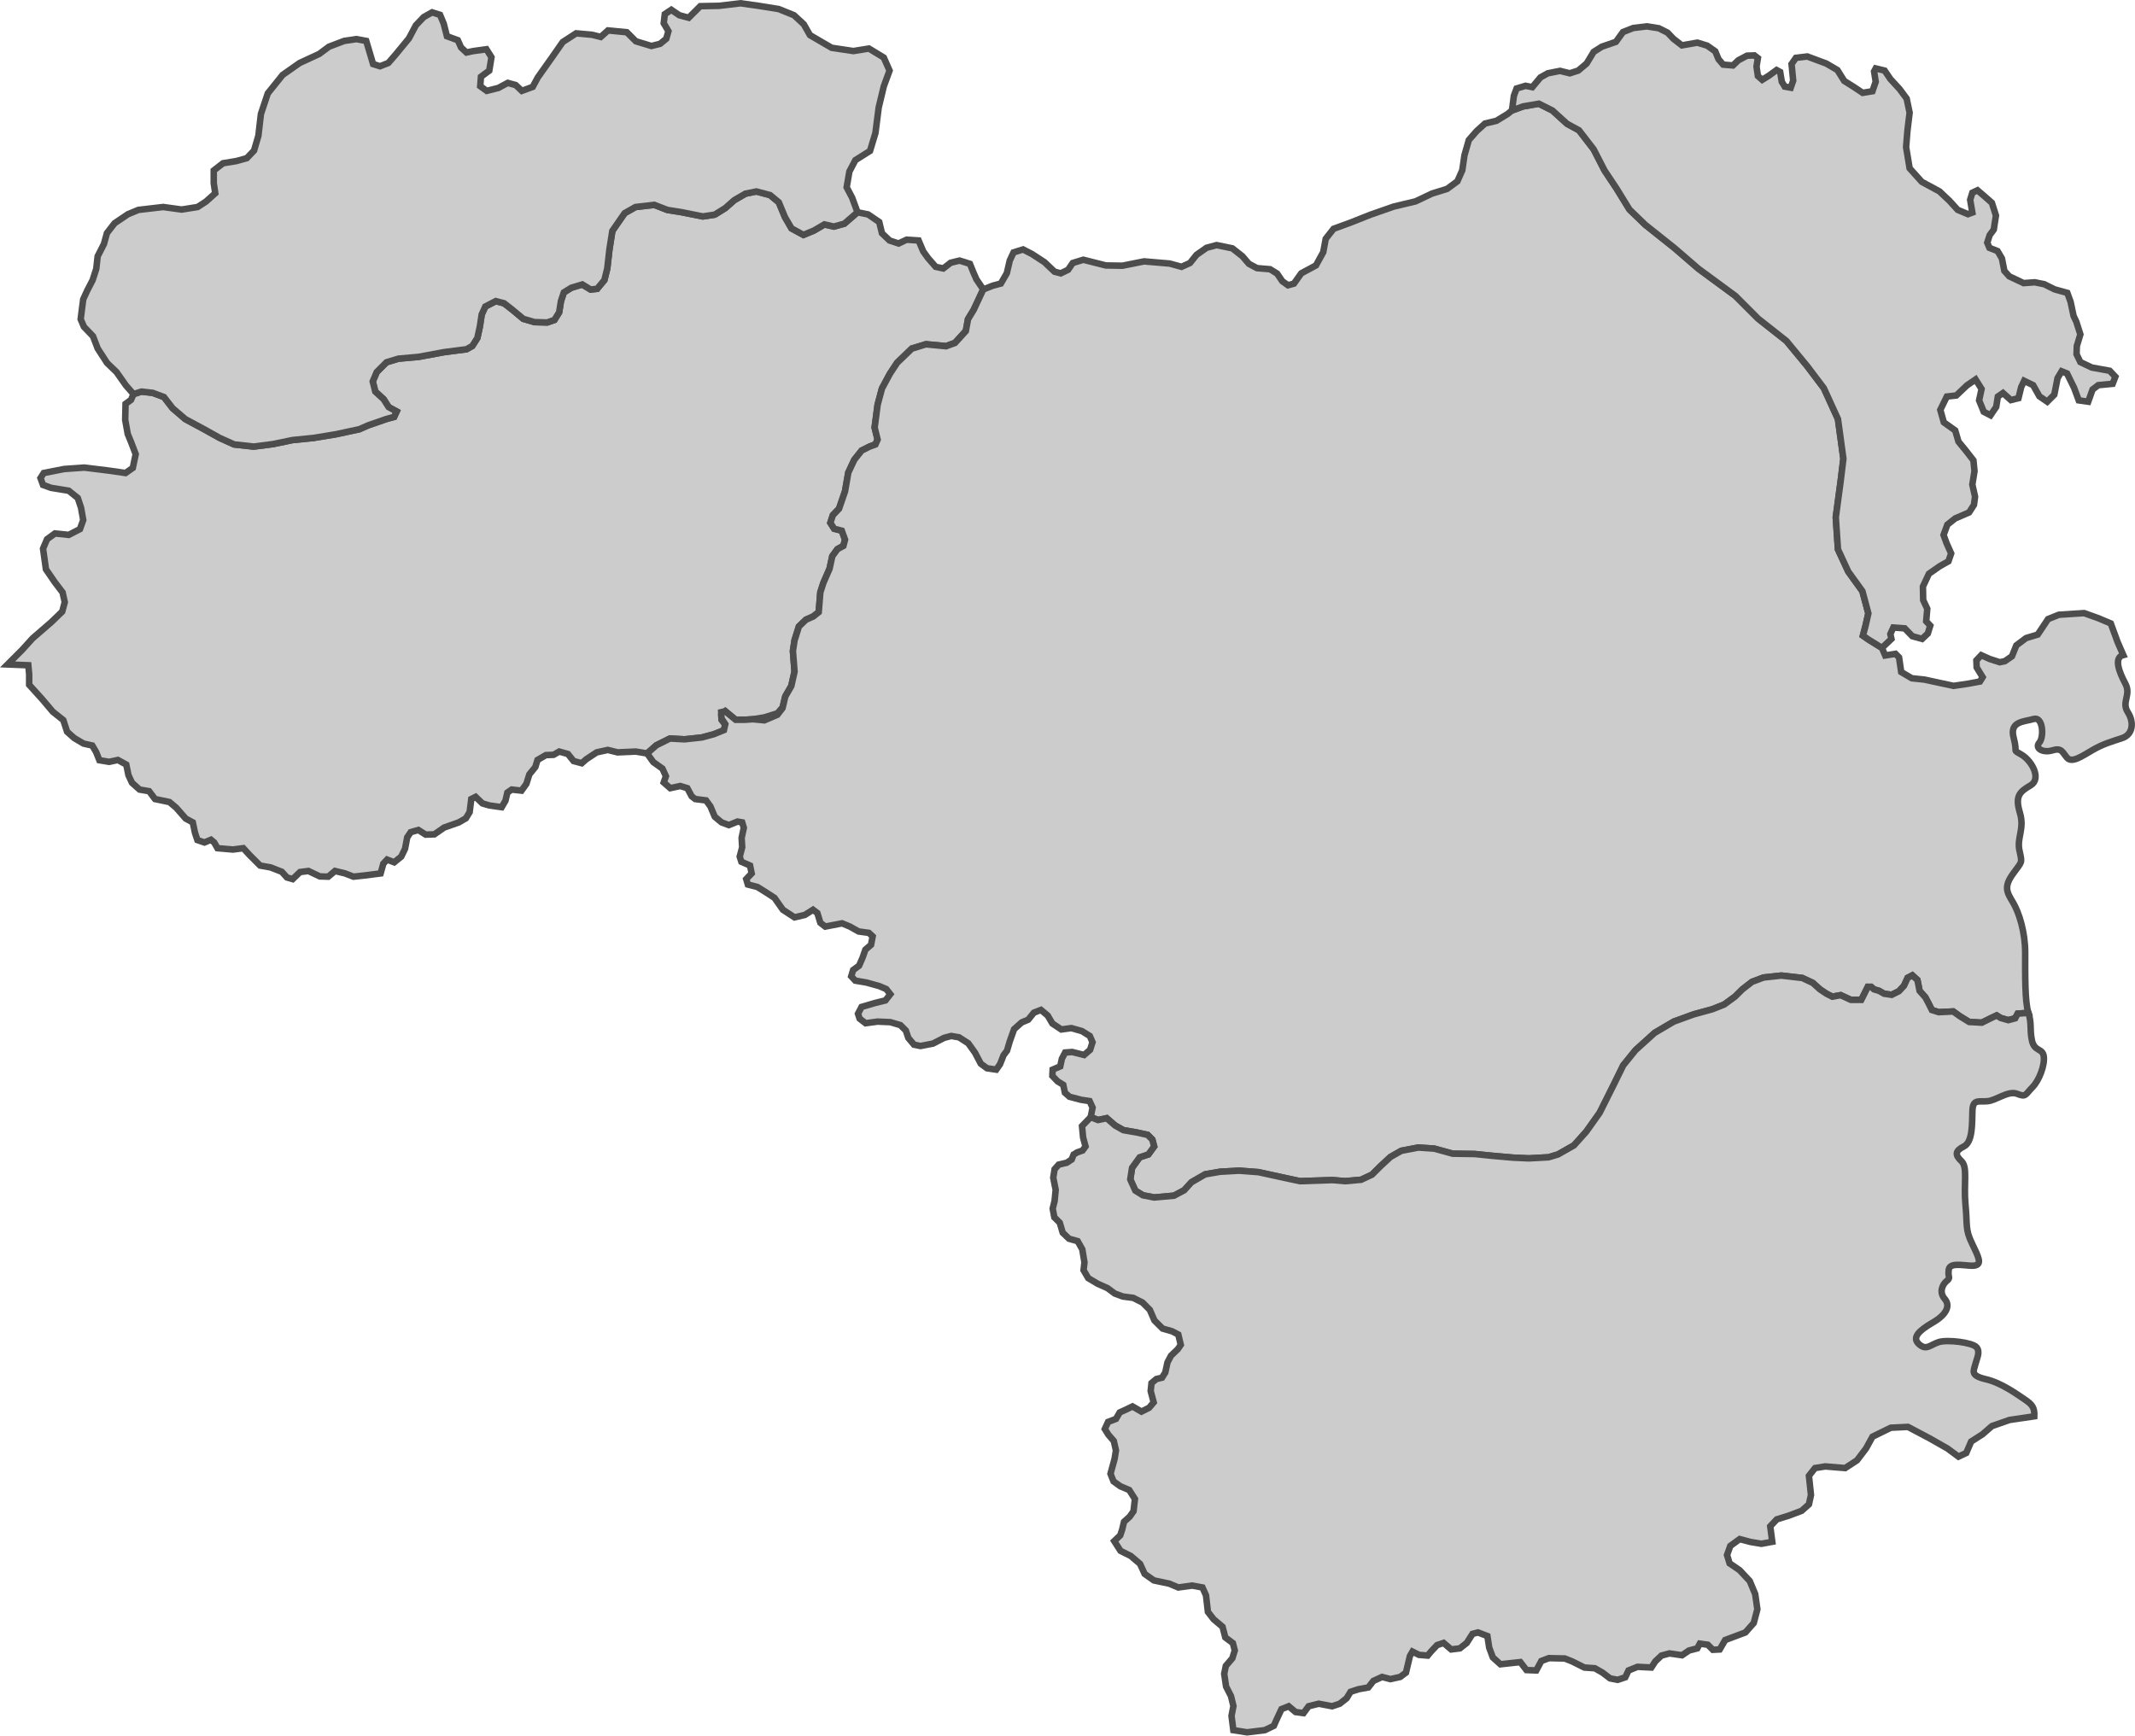
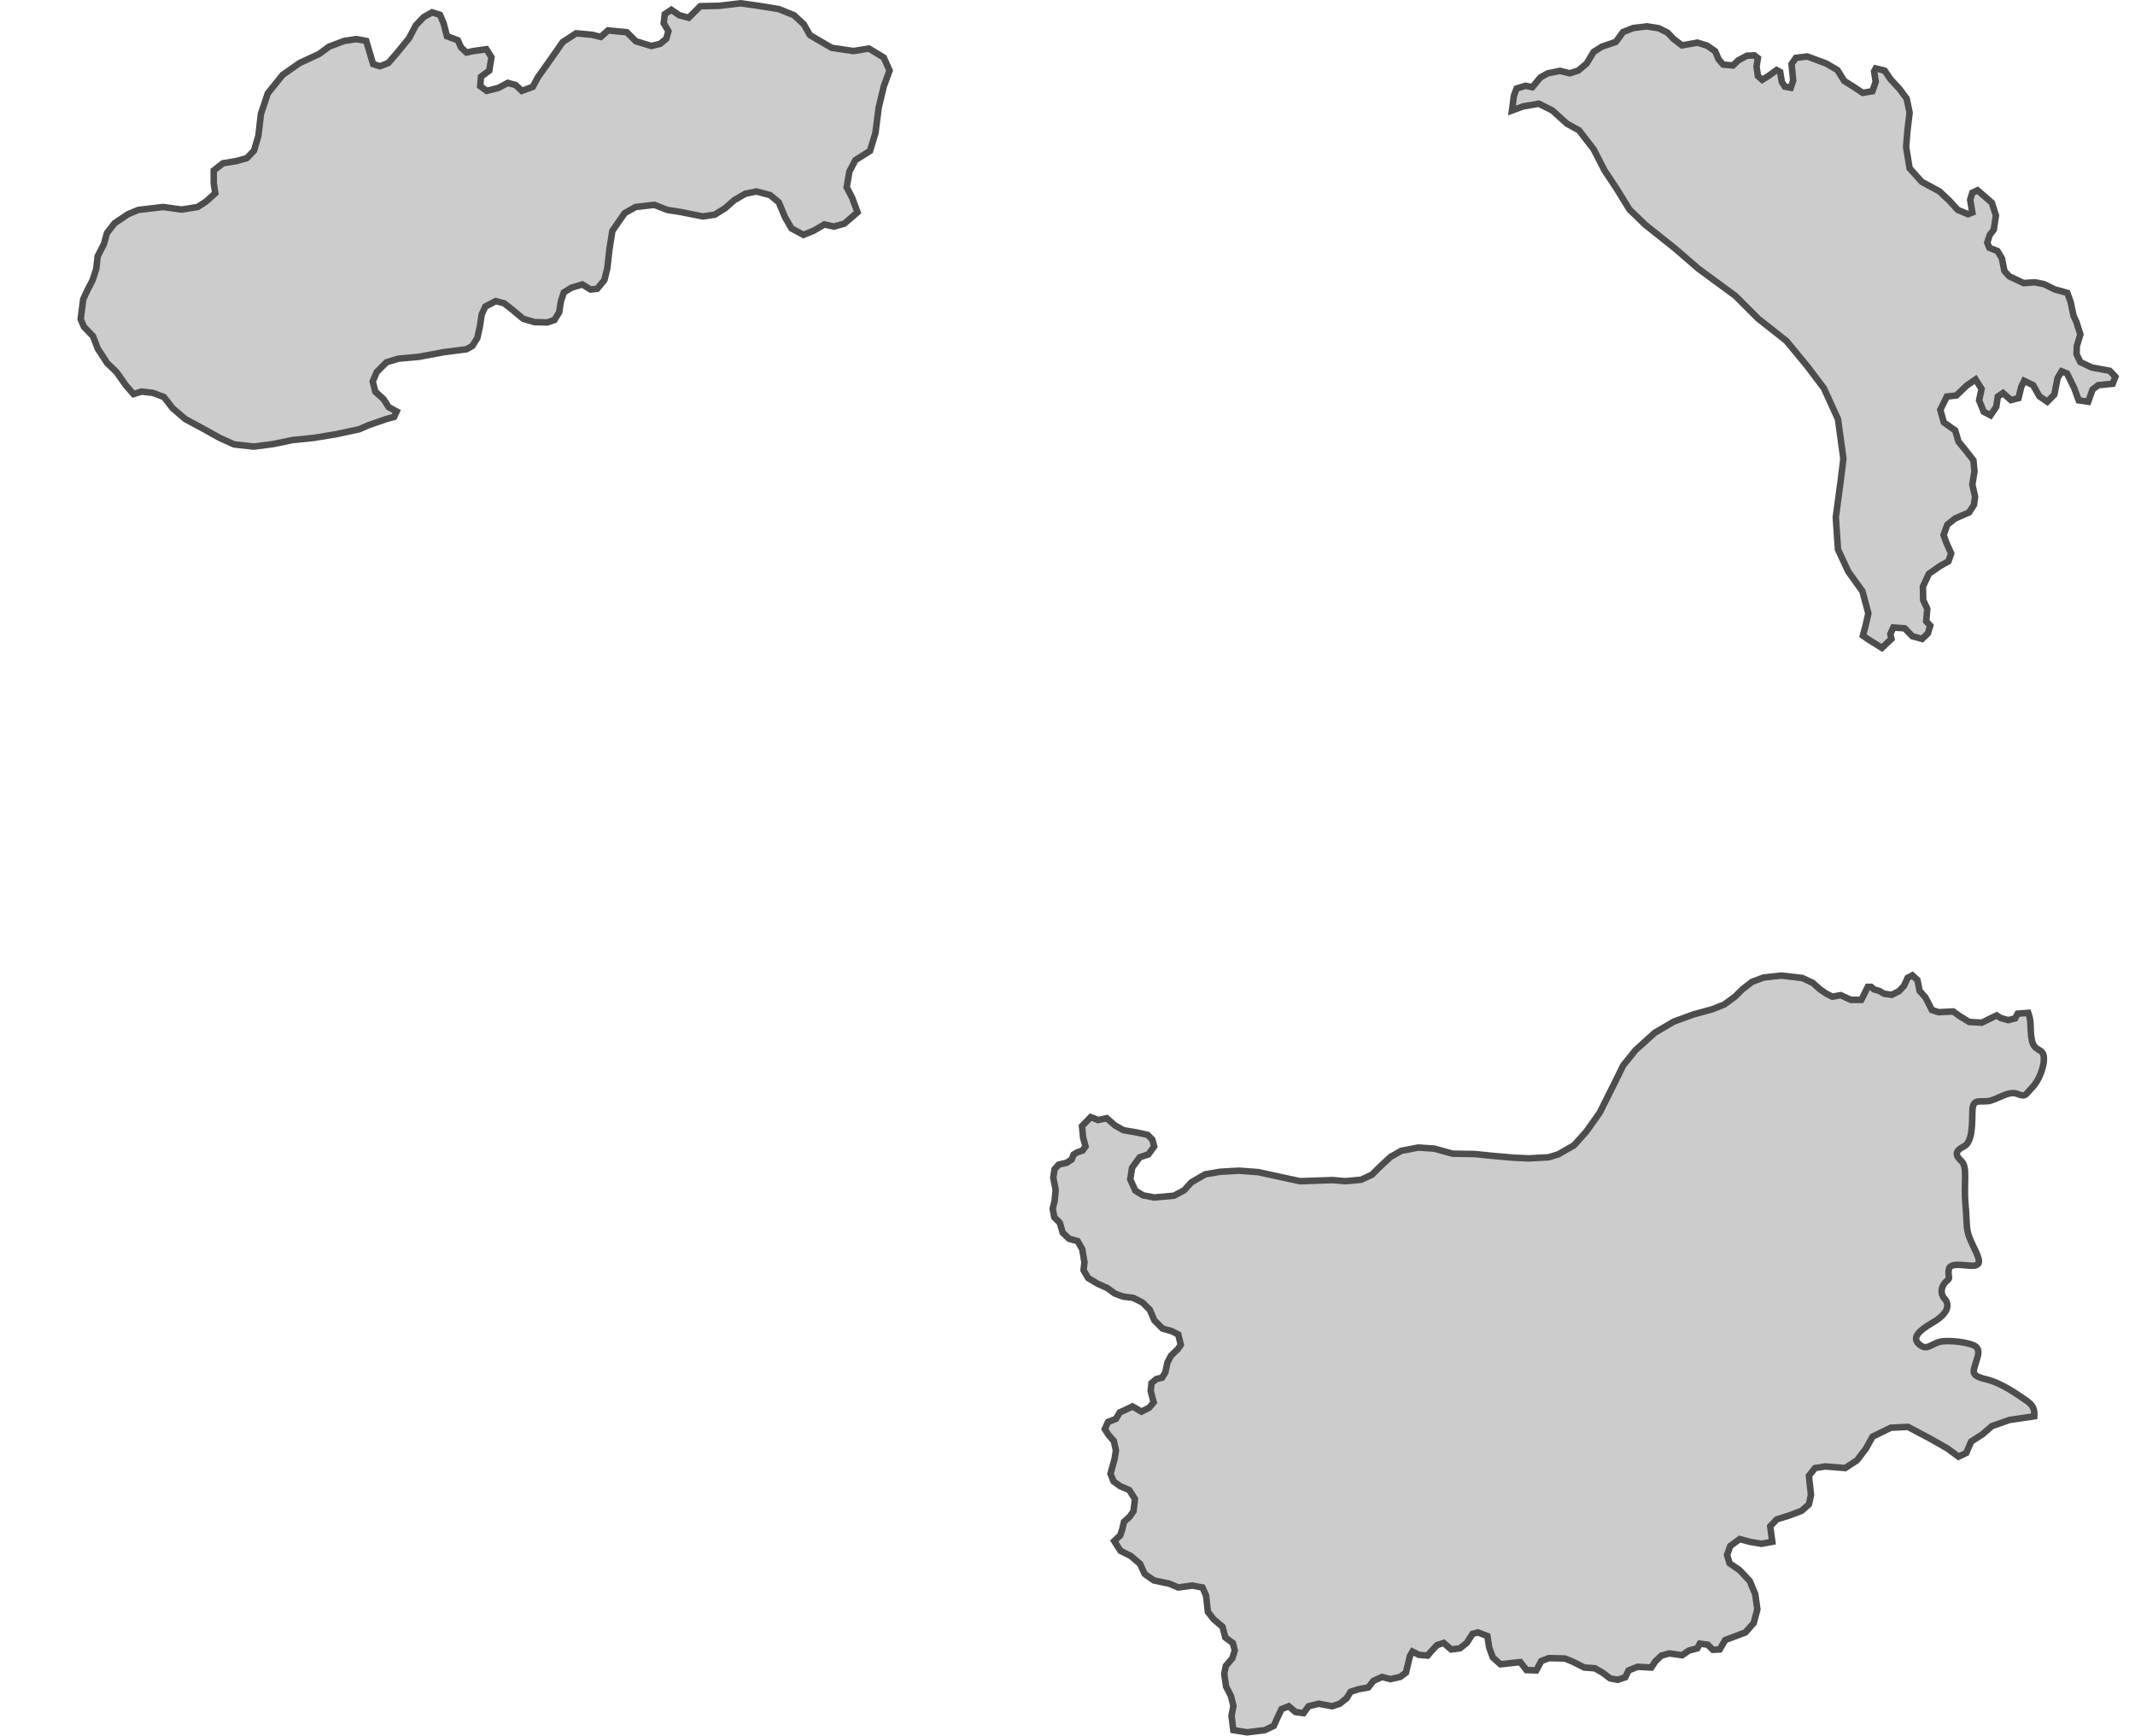
<svg xmlns="http://www.w3.org/2000/svg" viewBox="0 0 983.19 799.36">
  <defs>
    <style>.cls-1{fill:#ccc;stroke:#4d4d4d;stroke-miterlimit:10;stroke-width:3px;}</style>
  </defs>
  <g id="Layer_2" data-name="Layer 2">
    <g id="laender">
-       <polygon id="ungarn" class="cls-1" points="3.49 306.01 10.15 299.35 14.99 294.01 23.65 286.51 28.65 281.68 29.82 277.35 28.82 272.85 25.15 268.01 21.15 262.18 19.82 252.68 21.65 248.35 25.32 245.68 31.65 246.35 36.82 243.68 38.32 239.51 37.32 233.85 35.82 229.35 31.65 226.01 23.49 224.68 19.82 223.35 18.65 220.18 20.15 217.85 29.49 216.01 38.82 215.35 49.65 216.68 57.82 217.85 61.15 215.51 62.49 209.18 60.32 203.51 58.82 199.85 57.65 193.35 57.82 186.01 60.32 184.18 61.49 181.51 65.15 180.35 70.32 180.93 75.49 182.85 79.49 188.01 85.32 193.01 93.99 197.68 101.15 201.68 107.82 204.68 116.82 205.68 125.82 204.51 134.65 202.68 144.49 201.68 154.65 200.01 165.49 197.68 169.65 195.85 174.49 194.18 177.82 193.01 181.49 192.01 182.65 189.51 178.99 187.51 176.65 183.85 172.82 180.35 171.65 175.68 173.49 171.35 177.99 166.85 183.49 165.18 192.82 164.35 204.49 162.18 214.82 160.85 217.49 159.35 219.82 155.68 220.99 150.35 221.82 144.85 223.49 141.18 228.32 138.68 232.15 139.68 235.99 142.68 240.99 146.85 246.15 148.35 251.99 148.51 255.32 147.35 257.49 143.85 258.32 138.68 259.65 134.68 263.15 132.51 268.15 131.01 271.99 133.35 274.99 133.01 278.32 129.01 279.65 123.68 280.65 114.85 281.99 106.35 287.65 98.18 292.65 95.35 301.32 94.35 307.32 96.68 313.65 97.68 323.65 99.68 329.15 98.85 333.99 95.85 338.15 92.18 343.32 89.18 348.32 88.18 354.65 89.85 358.65 93.18 361.49 100.01 364.49 105.18 369.99 108.18 374.82 106.18 379.65 103.35 383.99 104.35 388.82 103.01 394.9 97.76 399.78 98.76 404.9 102.26 406.15 107.42 409.65 110.76 413.78 112.14 417.53 110.39 423.03 110.76 425.15 115.76 427.4 118.89 430.9 122.89 434.4 123.64 437.78 121.01 441.9 120.01 446.65 121.51 448.28 125.51 449.65 128.64 452.78 133.26 448.4 142.64 445.78 146.93 444.78 152.39 439.78 157.89 435.65 159.39 426.4 158.51 419.9 160.51 413.15 167.01 409.78 172.14 406.15 178.89 404.15 186.39 402.78 196.89 404.15 202.39 403.15 204.64 400.4 205.68 396.78 207.51 393.4 211.76 390.65 217.64 389.15 226.26 386.4 234.26 383.53 237.26 382.4 240.76 384.15 243.51 387.65 244.39 389.15 248.51 388.4 251.39 385.65 252.89 383.28 256.14 382.03 261.89 379.15 268.51 377.78 272.76 377.03 281.89 374.53 283.89 371.15 285.39 367.9 288.51 365.9 294.89 365.15 299.76 365.9 309.26 364.4 315.89 361.65 320.64 360.4 325.76 358.03 328.51 352.03 330.39 346.78 331.26 343.15 331.5 338.78 331.5 334.03 327.57 332.15 329.38 332.28 331.57 334.03 333.86 333.4 336.43 328.78 338.22 323.28 339.68 315.28 340.53 308.53 340.15 302.28 343.27 298.03 347.01 292.78 346.14 284.4 346.51 279.9 345.39 274.78 346.51 270.03 349.64 267.9 351.51 264.15 350.51 261.53 347.26 257.53 346.14 254.9 347.64 251.4 347.76 247.53 350.01 246.53 353.26 243.78 356.64 242.4 361.01 240.15 364.14 235.65 363.64 233.65 365.01 232.78 368.76 231.03 371.76 225.28 370.95 222.15 370.01 219.03 367.01 217.03 368.01 216.28 374.01 214.53 376.89 211.28 378.76 204.53 381.14 200.03 384.26 196.03 384.39 192.65 382.26 189.15 383.26 187.53 385.64 186.53 390.89 184.78 394.51 181.53 397.14 178.28 395.89 176.53 397.76 175.28 402.26 167.4 403.26 162.78 403.76 158.9 402.26 154.28 401.14 151.15 403.76 147.28 403.64 142.03 401.14 138.15 401.64 134.78 404.89 132.15 404.14 129.78 401.51 124.65 399.51 119.78 398.64 114.9 393.76 112.03 390.64 107.28 391.26 100.15 390.64 98.65 388.01 97.15 386.76 94.15 388.01 90.9 386.89 89.78 383.51 88.78 378.76 85.53 377.01 81.15 372.01 78.03 369.39 71.4 368.01 68.65 364.39 64.28 363.64 60.78 360.51 59.15 357.01 58.15 352.14 54.28 350.01 50.27 350.88 45.77 350.13 44.27 346.38 42.5 343.36 38.48 342.47 34.18 339.92 30.9 337.01 29.15 331.64 24.28 327.76 19.54 322.14 13.43 315.39 13.43 310.51 13.04 306.39 3.49 306.01" />
      <polygon id="slowakei" class="cls-1" points="406.99 26.51 400.15 22.35 392.99 23.51 382.99 22.01 372.99 16.18 370.15 11.18 365.65 7.01 358.65 4.18 349.32 2.68 340.99 1.51 331.15 2.68 322.49 2.85 319.15 6.18 317.15 8.18 312.82 7.01 309.15 4.51 306.15 6.51 305.65 10.68 307.82 14.35 306.82 17.85 303.99 20.18 299.99 21.18 292.82 19.01 288.65 14.85 279.99 14.01 276.65 17.01 272.65 16.01 265.32 15.35 259.15 19.35 254.15 26.51 247.65 35.68 245.32 40.01 240.32 41.85 237.49 39.18 233.82 38.18 229.49 40.51 224.15 41.85 221.15 39.68 221.49 35.35 225.32 32.51 226.32 26.35 223.99 22.68 217.99 23.51 214.82 24.18 212.32 21.85 210.82 18.51 205.82 16.68 204.32 10.85 202.65 6.85 198.99 5.68 195.15 7.85 191.49 11.68 188.32 17.68 182.15 25.18 178.82 29.01 174.99 30.51 171.82 29.51 169.99 23.35 168.65 18.85 164.15 18.01 158.49 18.85 151.49 21.51 146.99 24.85 137.99 29.01 130.15 34.51 123.32 43.01 120.15 52.51 118.99 62.51 116.99 69.35 113.65 72.85 108.82 74.18 102.71 75.18 98.43 78.51 98.43 84.35 99.13 89.01 94.85 92.84 91 95.34 83.66 96.51 75.15 95.34 63.73 96.67 58.93 98.66 52.77 102.81 49.25 107.35 47.86 112.39 44.98 118.01 44.32 123.85 42.65 129.01 40.15 133.85 38.32 137.85 37.82 141.68 37.15 147.01 38.65 150.51 42.82 154.85 44.99 160.51 49.32 167.18 53.65 171.35 57.99 177.51 61.49 181.51 65.15 180.35 70.32 180.93 75.49 182.85 79.49 188.01 85.32 193.01 93.99 197.68 101.15 201.68 107.82 204.68 116.82 205.68 125.82 204.51 134.65 202.68 144.49 201.68 154.65 200.01 165.49 197.68 169.65 195.85 174.49 194.18 177.82 193.01 181.49 192.01 182.65 189.51 178.99 187.51 176.65 183.85 172.82 180.35 171.65 175.68 173.49 171.35 177.99 166.85 183.49 165.18 192.82 164.35 204.49 162.18 214.82 160.85 217.49 159.35 219.82 155.68 220.99 150.35 221.82 144.85 223.49 141.18 228.32 138.68 232.15 139.68 235.99 142.68 240.99 146.85 246.15 148.35 251.99 148.51 255.32 147.35 257.49 143.85 258.32 138.68 259.65 134.68 263.15 132.51 268.15 131.01 271.99 133.35 274.99 133.01 278.32 129.01 279.65 123.68 280.65 114.85 281.99 106.35 287.65 98.18 292.65 95.35 301.32 94.35 307.32 96.68 313.65 97.68 323.65 99.68 329.15 98.85 333.99 95.85 338.15 92.18 343.32 89.18 348.32 88.18 354.65 89.85 358.65 93.18 361.49 100.01 364.49 105.18 369.99 108.18 374.82 106.18 379.65 103.35 383.99 104.35 388.82 103.01 394.9 97.76 392.4 91.01 389.9 86.26 391.15 79.01 393.9 73.76 400.65 69.51 403.15 61.26 404.65 49.51 406.99 39.76 409.65 32.51 406.99 26.51" />
-       <path id="rumaenien" class="cls-1" d="M977.79,301.68c-4.51,1.13-1.88,7.89.94,13.14s-1.88,8.45,1.12,13.14,2.44,10.32-2.62,12-8.64,2.63-13.52,5.45-9.57,6.19-11.82,3.56-2.44-4.69-6.76-3.38-8.26-.93-6-3.56,1.69-12.2-2.62-10.89-11.26.94-9.2,8.64-.94,5.06,3.75,7.88,9.2,11.07,4,14.08-7.14,5.06-4.88,12.57-1.51,11.45-.19,17.46,1.31,4.69-3,10.69-2.82,8.45,0,13.14,5.63,13.7,5.63,23.09-.19,23.09,1.5,27.78l-4.91.37L928,469l-3.17.84-3.5-1-1.83-1.17-2.5,1.17L912.65,471l-5.83-.33L902.49,468l-3-2.16-6.67.33-3.17-1-1.5-3-1.5-2.83-2.66-3-1-5-2.34-2.13-2.16,1.13L876.82,454l-2.33,2.5-3.34,1.67-3.5-.5-2.33-1.33-2.33-.68-1.34-1.17h-1.5l-3,6h-4.83l-4.67-2.16-3.83.71-2.67-1.35-3-2-3.33-3L830,450.43l-9.67-1.12-8.17.89-5.33,2-4.5,3.49L799,459l-5,3.66-5.5,2.17-8.5,2.33-9.17,3.33L762,475.68l-8.84,8-5.66,7-4.17,8.5-6.67,13.33-6.16,8.67-5.67,6.33-7.33,4.17L713.15,533l-9.16.5-7.17-.33-9.5-.83-8.17-.84L669,531.35l-8.5-2.34-7.34-.5-7.83,1.5-5,2.84-4.67,4.33L631.82,541l-5,2.34-7.33.66-5.84-.5-15,.5-8.5-1.83-10.66-2.33-8.84-.67-8.83.5L555,540.85l-6.34,3.66-3.33,3.67-4.67,2.5-9.16.83-5.17-1-3.5-2.16-2.33-5.17.83-5.33,3.5-4.84,4-1.33,2.67-3.67-.84-3.16-2.16-2.17-5.34-1.17-5.83-1-3.83-2.16L509.65,515l-4,.84-3.37-1.34.87-4.37-1.37-3-4-.63-5.25-1.37-2.13-1.88-.75-3.62L487,498l-2.38-2.5.13-2.87,3.5-1.5.75-3.5,1.5-2.88,3.25-.25,5.5,1.38,2.75-2.38,1.12-3.5-1.25-2.87-3.62-2.25-4.88-1.38-4.62.63-4.13-2.75-2.12-3.63-3.13-2.62-3.25,1.25-2.62,3.25-3,1.25L467,474l-2,5.63-1.25,4.25L462.15,486l-1.62,4.13-1.75,2.5-4.25-.63-2.88-2.12-2.62-5-3.13-4.38-4.25-2.75-3.62-.62-3.25.87-5.13,2.63-5.75,1.12-3-.62L418.28,478l-1.13-3.37-2.5-2.5L410,470.76l-5.88-.25-5.5.75-2.75-2.12-.75-2.25,1.63-3.13,6.37-1.87,4.63-1.13,2.25-2.87-1.88-2.38-3.25-1.37L399,452.51l-5.13-.87-1.87-2,.87-2.88,2.75-2,1.63-3.75,1.25-3.62,2.62-2.25.75-3.88-1.75-1.62L395.4,429l-4-2.25-3.62-1.5-7.75,1.5L377.78,425l-1.38-4.5-2-1.5-3.75,2.38-4.75,1.12-5.37-3.5-3.88-5.5-4.25-2.75-3.62-2.25-4.38-1.12-.75-2.5,2.5-2.63-.75-3.62-4-1.75-.75-2.38,1.13-4.25-.25-4.37,1-4.63-.75-2.5-2.13-.37-4,1.62-3.37-1.25-3.13-2.62-2-4.75-2-2.75-5-.63-1.62-1.25-2-3.75-3.25-1-4.62,1-3-2.63,1-2.88-1.6-3.51-4.21-3L298,347l4.25-3.75,6.25-3.12,6.75.37,8-.87,5.5-1.5,4.62-1.88.63-2.75-1.75-2.62-.13-2.88,1.88-.44,4.75,3.93h4.37l3.63-.24,5.25.5,6-2.56,2.37-3.09,1.25-5.3L364.4,316l1.5-6.66-.75-9.53.75-4.88,2-6.38,3.25-3.13,3.38-1.5,2.5-2,.75-9.13,1.37-4.25,2.88-6.62,1.25-5.75,2.37-3.25,2.75-1.5.75-2.88-1.5-4.12-3.5-.88-1.75-2.75,1.13-3.5,2.87-3,2.75-8,1.5-8.62,2.75-5.88,3.38-4.25,3.62-1.83,2.75-1,1-2.25-1.37-5.5,1.37-10.5,2-7.5,3.63-6.75,3.37-5.13,6.75-6.5,6.5-2,9.25.88,4.13-1.5,5-5.5,1-5.46,2.62-4.29,4.38-9.38,4.37-1.75,3.75-1,2.75-4.75L465,120l1.75-3.75,4.37-1.37,4.13,2.12,5.75,3.75,4.62,4.38,2.88.75,3.37-1.63,2.13-3.12,4.87-1.5,10.38,2.62,7.62.13,10-2,11.75,1,5.5,1.5,3.88-1.75,3-3.75,4.62-3.25,4.63-1.25,7.25,1.5,4.62,3.62,3,3.5,3.75,2,6,.5,3.25,2,2.38,3.5,2.62,1.88,2.75-.75,3.38-4.75,6.75-3.63,3.37-6.12,1.13-6.13,3.62-4.62,7.88-2.88,9.12-3.62,10.75-3.75,10-2.38,7.63-3.62L666.4,87l4.75-3.5,2.25-5.12,1-6.88,2-7L680,60.39l3.87-3.5,5.25-1.25,5.13-3.13,2-1.62L701.4,49l7.25-1.25,6.25,3.13L721.65,57l5.5,3,6.75,8.75,5,9.75,5.5,8.25,6,9.75,7.25,7,13.5,10.75,11,9.5,17,12.5,10.5,10.5,13,10.25,9.5,11.5,7.75,10.25L846.4,193l2.5,18.25-1.25,10.25-2.25,16.75,1,14.75,4.75,10.25,6.5,9,2.75,10.25-1.25,5.5-1.25,4.75,2.5,1.75,6.25,3.88,1.5,3.5,4.75-.75,1.63,1.62,1,6.75,4.87,2.88,5.88.62,5.75,1.25,7.62,1.63,6.75-1,5.38-1,1.25-2-2.75-4.5-.13-3.25,2.25-2.38,3.88,1.75,4.62,1.5,2.38-.5,3.25-2.25,2-5,4.5-3.37,5.37-1.63,4.75-7.12,5-2,11.63-.75,6.62,2.37,5.63,2.38,2.12,5.75,1,2.75Z" />
      <polygon id="moldawien" class="cls-1" points="866.65 298.39 871.03 294.26 870.53 292.01 871.9 289.01 877.15 289.39 880.65 293.01 885.15 294.26 887.78 291.76 888.9 288.14 887.03 286.14 887.53 280.39 885.65 276.39 885.53 270.14 888.28 264.26 893.28 260.76 897.28 258.51 898.53 254.89 896.4 250.14 895.03 246.39 896.78 241.64 900.4 238.76 906.78 236.01 909.03 232.51 909.53 228.76 908.28 223.14 909.28 217.01 908.78 212.01 905.28 207.51 901.9 203.39 900.4 198.26 895.15 194.51 893.53 188.76 896.53 182.64 900.9 182.14 905.78 177.51 909.78 174.76 912.53 179.14 911.4 184.39 913.53 189.64 916.65 191.26 919.28 187.39 920.03 182.64 922.4 181.01 926.03 184.26 929.53 183.39 930.78 178.26 932.15 175.39 936.28 177.39 939.15 182.51 942.78 185.01 946.03 181.76 947.53 174.14 949.4 171.01 951.9 172.01 955.15 178.64 957.28 184.39 961.65 185.01 963.65 179.39 966.28 177.39 972.9 176.76 974.15 173.51 971.53 170.76 963.28 169.26 958.03 166.76 956.28 163.14 956.4 159.39 958.03 154.01 956.15 148.14 954.9 145.51 953.53 139.01 952.03 134.89 946.15 133.26 941.4 130.89 937.03 130.01 931.9 130.39 925.28 127.26 923.03 124.76 921.9 119.01 919.9 115.64 916.15 114.14 915.15 111.76 916.28 108.26 918.15 105.76 919.15 99.26 917.28 93.39 914.15 90.64 910.65 87.64 908.28 88.76 907.28 92.01 908.28 97.89 906.28 98.64 901.53 96.64 897.78 92.51 893.15 88.14 885.03 83.76 879.4 77.51 877.78 67.76 878.4 60.14 879.4 51.89 878.03 45.39 874.78 41.01 870.53 36.39 867.9 32.51 863.78 31.51 863.03 32.89 863.78 37.64 862.28 42.01 857.78 42.76 853.65 40.01 849.28 37.26 846.15 32.26 841.03 29.26 832.28 26.01 827.03 26.64 825.03 29.51 825.78 37.14 824.65 40.39 821.9 39.89 820.53 37.64 819.78 33.14 818.15 32.26 814.53 34.89 811.53 36.76 809.53 35.01 808.9 30.64 809.53 26.76 807.9 25.51 804.53 25.64 800.53 27.76 798.03 30.14 793.53 29.76 791.4 27.26 789.9 23.64 786.15 21.01 781.65 19.64 774.53 20.89 770.65 17.89 767.9 15.01 763.9 13.01 758.4 12.14 752.15 12.89 747.4 14.76 744.15 19.26 737.65 21.51 733.9 23.89 730.65 29.26 726.78 32.51 722.9 33.76 718.4 32.64 712.78 33.76 709.4 35.64 705.65 40.14 702.53 39.51 698.4 40.76 697.15 44.14 696.28 50.89 701.4 49.01 708.65 47.76 714.9 50.89 721.65 57.01 727.15 60.01 733.9 68.76 738.9 78.51 744.4 86.76 750.4 96.51 757.65 103.51 771.15 114.26 782.15 123.76 799.15 136.26 809.65 146.76 822.65 157.01 832.15 168.51 839.9 178.76 846.4 193.01 848.9 211.26 847.65 221.51 845.4 238.26 846.4 253.01 851.15 263.26 857.65 272.26 860.4 282.51 859.15 288.01 857.9 292.76 860.4 294.51 866.65 298.39" />
      <path id="bulgarien" class="cls-1" d="M934.06,466.48l-4.91.37L928,469l-3.17.84-3.5-1-1.83-1.17-2.5,1.17L912.65,471l-5.83-.33L902.49,468l-3-2.16-6.67.33-3.17-1-1.5-3-1.5-2.83-2.66-3-1-5-2.34-2.13-2.16,1.13L876.82,454l-2.33,2.5-3.34,1.67-3.5-.5-2.33-1.33-2.33-.68-1.34-1.17h-1.5l-3,6h-4.83l-4.67-2.16-3.83.71-2.67-1.35-3-2-3.33-3L830,450.43l-9.67-1.12-8.17.89-5.33,2-4.5,3.49L799,459l-5,3.66-5.5,2.17-8.5,2.33-9.17,3.33L762,475.68l-8.84,8-5.66,7-4.17,8.5-6.67,13.33-6.16,8.67-5.67,6.33-7.33,4.17L713.15,533l-9.16.5-7.17-.33-9.5-.83-8.17-.84L669,531.35l-8.5-2.34-7.34-.5-7.83,1.5-5,2.84-4.67,4.33L631.82,541l-5,2.34-7.33.66-5.84-.5-15,.5-8.5-1.83-10.66-2.33-8.84-.67-8.83.5L555,540.85l-6.34,3.66-3.33,3.67-4.67,2.5-9.16.83-5.17-1-3.5-2.16-2.33-5.17.83-5.33,3.5-4.84,4-1.33,2.67-3.67-.84-3.16-2.16-2.17-5.34-1.17-5.83-1-3.83-2.16L509.65,515l-4,.84-3.37-1.34-4,4.13.5,5.25L499.9,528l-1.37,1.88-2.5.87-1.63,1-.87,2.25-2.25,1.5-3.75.88-1.88,2.12-.62,3.88,1.12,5.62-.5,5.13-.87,3.5.75,4,2.5,2.5,1.37,4.62,2.88,2.75,4,1.13,2.12,3.75,1,6L499,585l2.12,3.63,4.38,2.62,4.5,2,3.37,2.5,3.75,1.38,4.75.62,4.25,2.13,3.38,3.37,2.12,4.88,3.75,3.75,4.38,1.25,2.87,1.5,1.13,4.75-1.38,2-3.12,3-1.63,3.12-1,4.63-1.5,2.37-2.62.63L530.28,637l-.38,3.63,1.38,5.25-2.13,2.5-3.5,1.75-4.12-2.38-3.38,1.63-2.5,1.12-1.75,3-3.62,1.38-1.5,3.25,1.62,2.62,2.5,2.88,1,4.37-.62,3.88-1.88,6.87,1.38,3.5,3.12,2.25,4.13,1.75,2.62,4.13L522,696l-1.75,2.5-2.63,2.38-.87,3.65-.88,2.6-2.75,2.62,2.88,4.5,4.75,2.38,4.25,3.62,2.12,4.63,4.25,3,7.13,1.5,4.12,1.75,6.38-.88,4.75.88,1.62,3.62.88,7.63,2.62,3.37,4.13,3.5,1.25,4.88,3.5,2.62.87,3.38-1.12,3.62-3,3.5-.75,3.63.87,5.87,2.25,4.38,1.13,4.62-.88,4.5.84,6.59,6.33,1,8.17-1,4.16-2,1.17-2.67,2.33-5,3.34-1.33,3.16,2.66,3.67.5,2.33-3.16,4.67-1.17,6.17,1.17,3.5-1.17,3.16-2.5,1.84-3,3.66-1.17,4.5-.83,2.34-3,4-1.83,3.83,1,4.5-1,2.67-2,.83-3.5,1-4.17,1.17-2,3,1.5,4,.33,1.5-1.83,2.83-3,3-1,3.5,3,4-.5,3.17-2.5,2.66-4.17,2.5-.66,4.34,1.66.83,5.34,1.67,4.5,3.5,3.16,9.16-1,2.84,3.67,4.5.17,2.33-4.34,3.5-1.33,7.33.17,3.34,1.33,5.66,2.83,4.84.34,3.5,2,3.5,2.66,3.5.67,3.5-1.17,1.5-3.16,4.16-1.67,6.34.33,1.83-2.83,2.83-2.67,3.67-1,5.83.84,3.17-2.17,3.83-1,1.17-2.17,3.67.5,2.33,2.34,3.17-.17,2.5-4.33,9.33-3.5,3.83-4.34,1.67-6.33-1-7-2.5-6-4.67-5L796.49,720l-1.17-3.83,1.5-4.17,4.33-3.16,5,1.33,5,.83,5-.91-.94-7.13,3-3.19,5.44-1.69,6-2.25,3.38-3,.94-4.31-.94-8.82,2.81-3.57,4.7-.75,9.19.75,5.45-3.57,4.13-5.44,3-5.44,8.44-4.13,7.89-.38,9.95,5.26,8.25,4.69,5.07,3.75,3.57-1.69,2.25-5.25,5.26-3.38,4.31-3.75,8.07-2.82,11.45-1.69c.19-3.94-.94-5.44-4.31-7.69s-10.7-7.7-18-9.39-5.63-3.75-4.88-6.75,2.44-5.82.56-8-13.51-3.63-17.46-2.32-5.63,3.94-9,.94-.19-6.19,6.38-10,8.07-7.88,5.44-10.88-1.13-6.57.94-8.26.37-1.32.94-5.26,9.19-1.12,12.2-1.87,1.69-3.57-1.5-10.14-2.07-8.07-3-17.83,1.13-17.27-1.87-20.08-3-4.69,1.12-6.76,3.76-10.7,3.94-16.33,2.82-4.13,6.95-4.5,9.57-5.07,13.7-3.38,3.75.19,6.94-3,5.82-10.33,5.26-14.27-4.32-2.06-5.44-7.32S935.75,471.17,934.06,466.48Z" />
    </g>
  </g>
</svg>